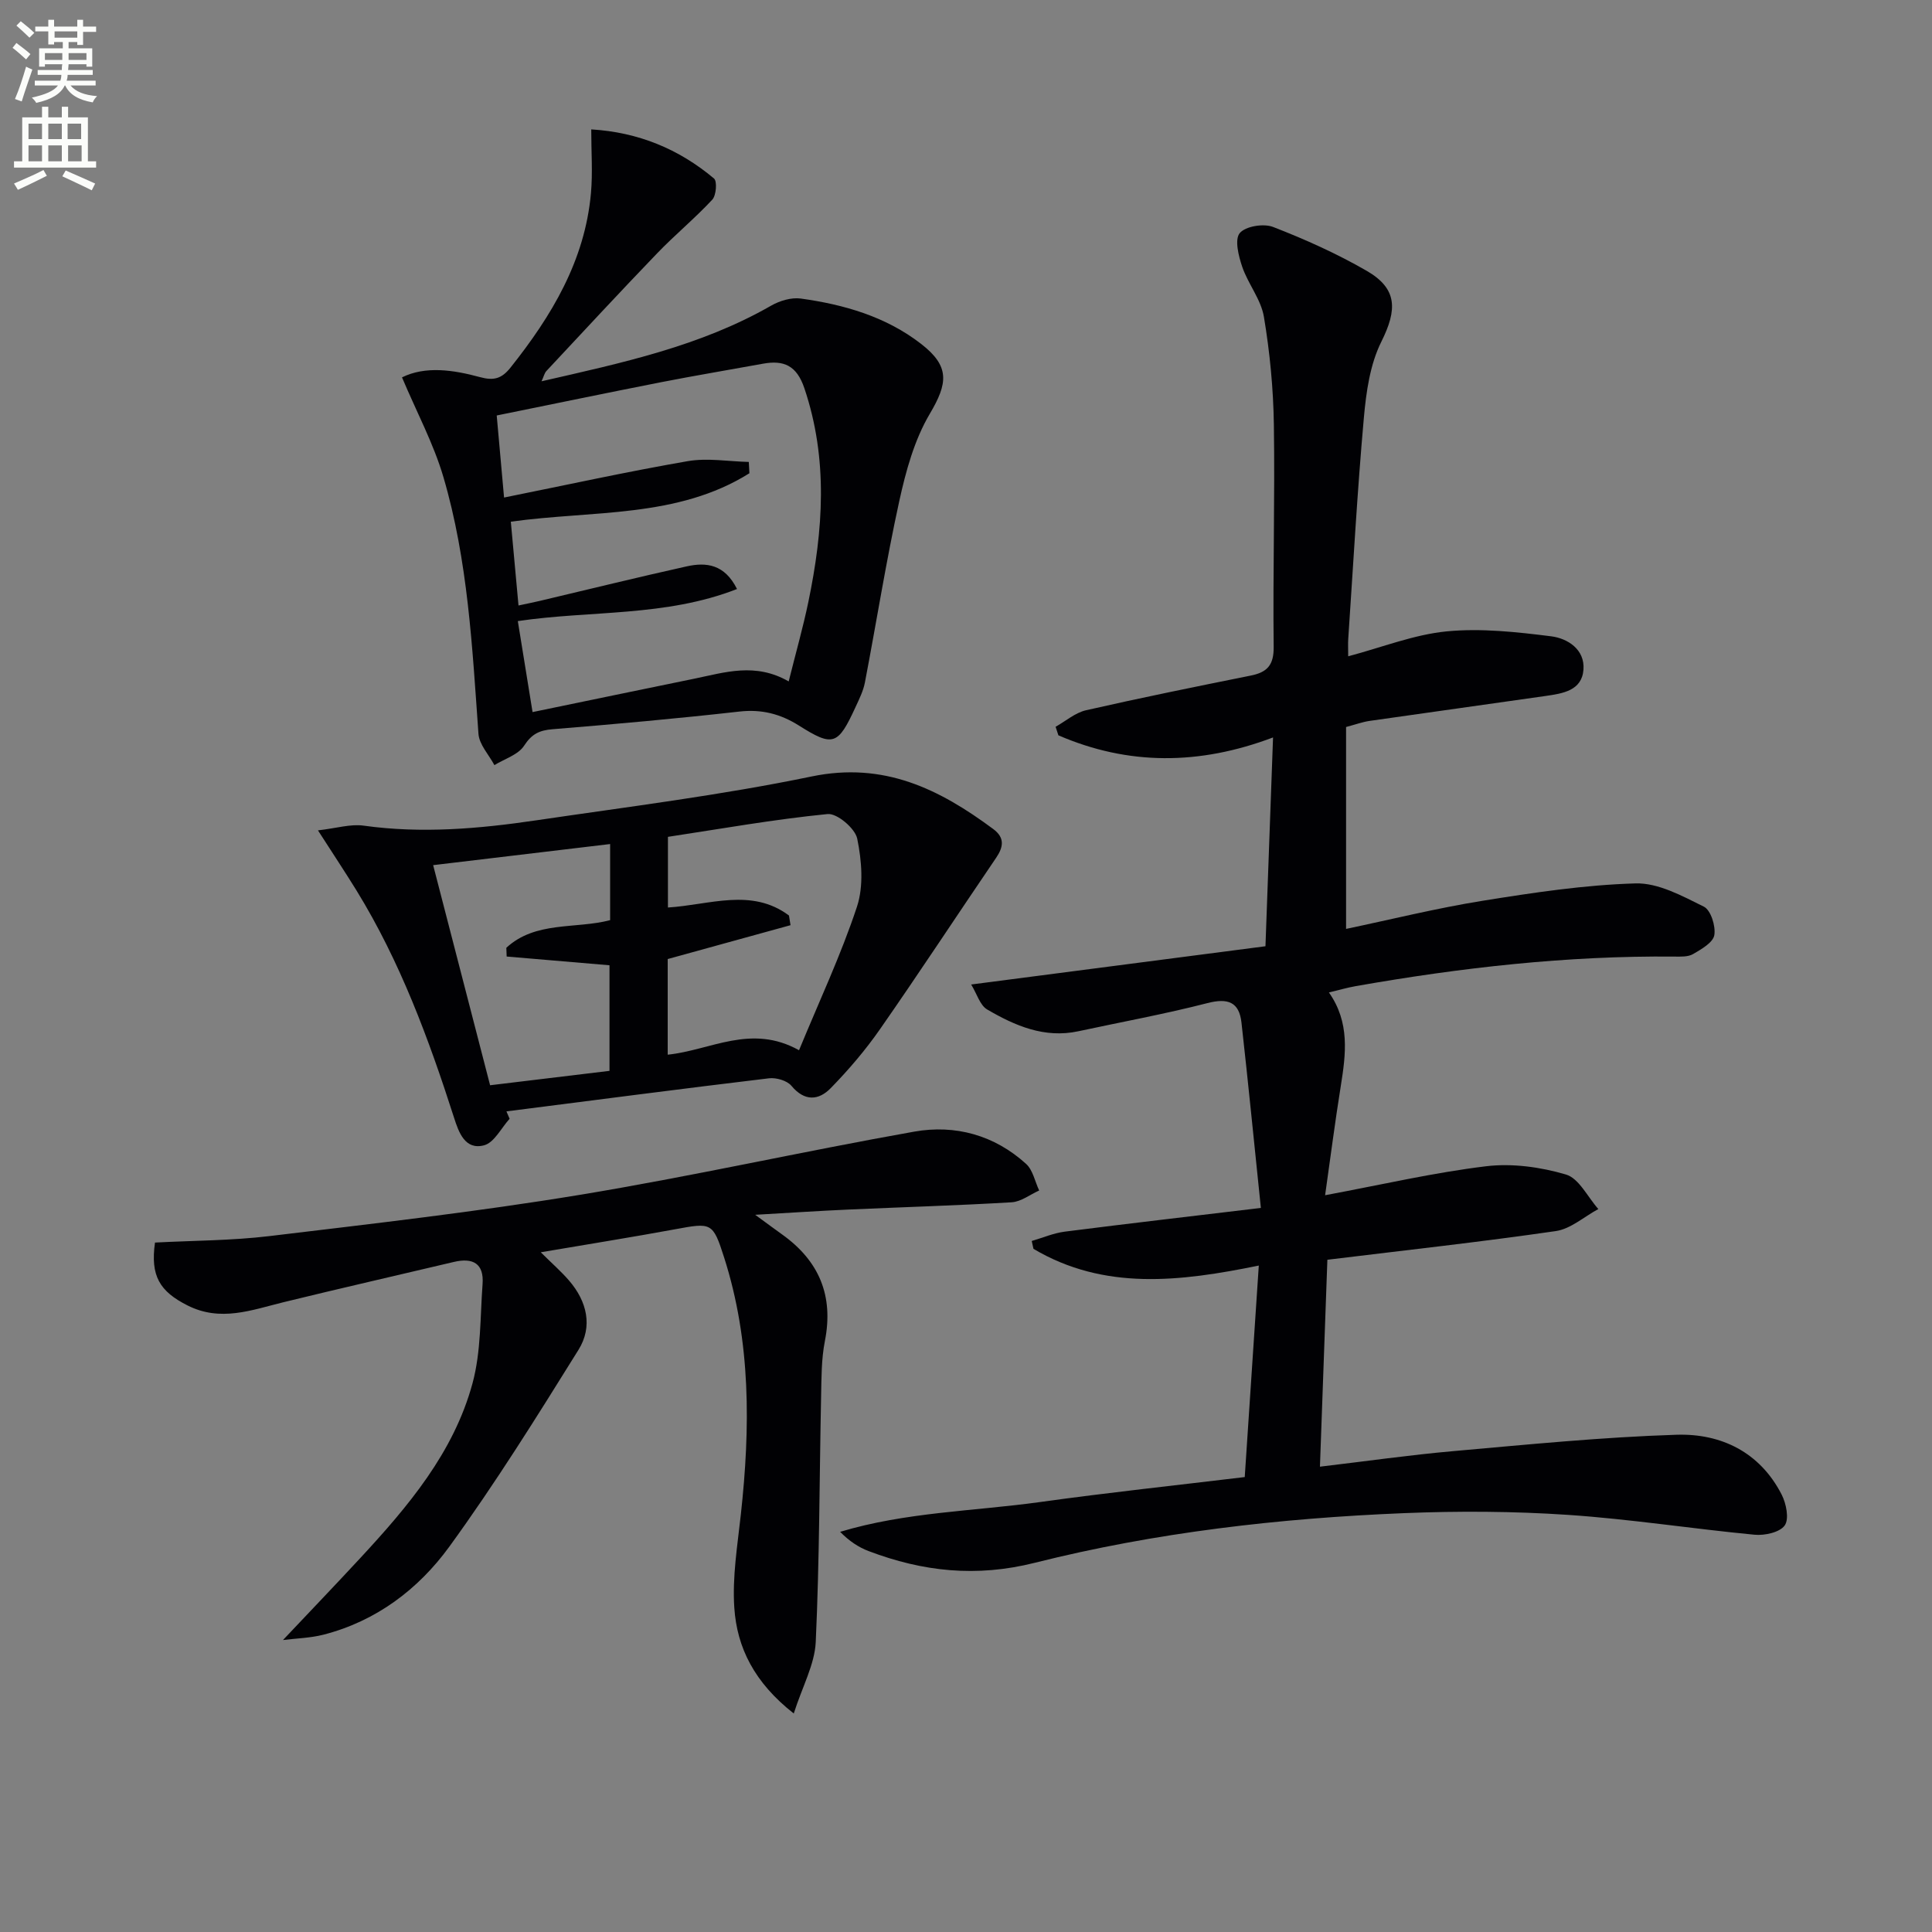
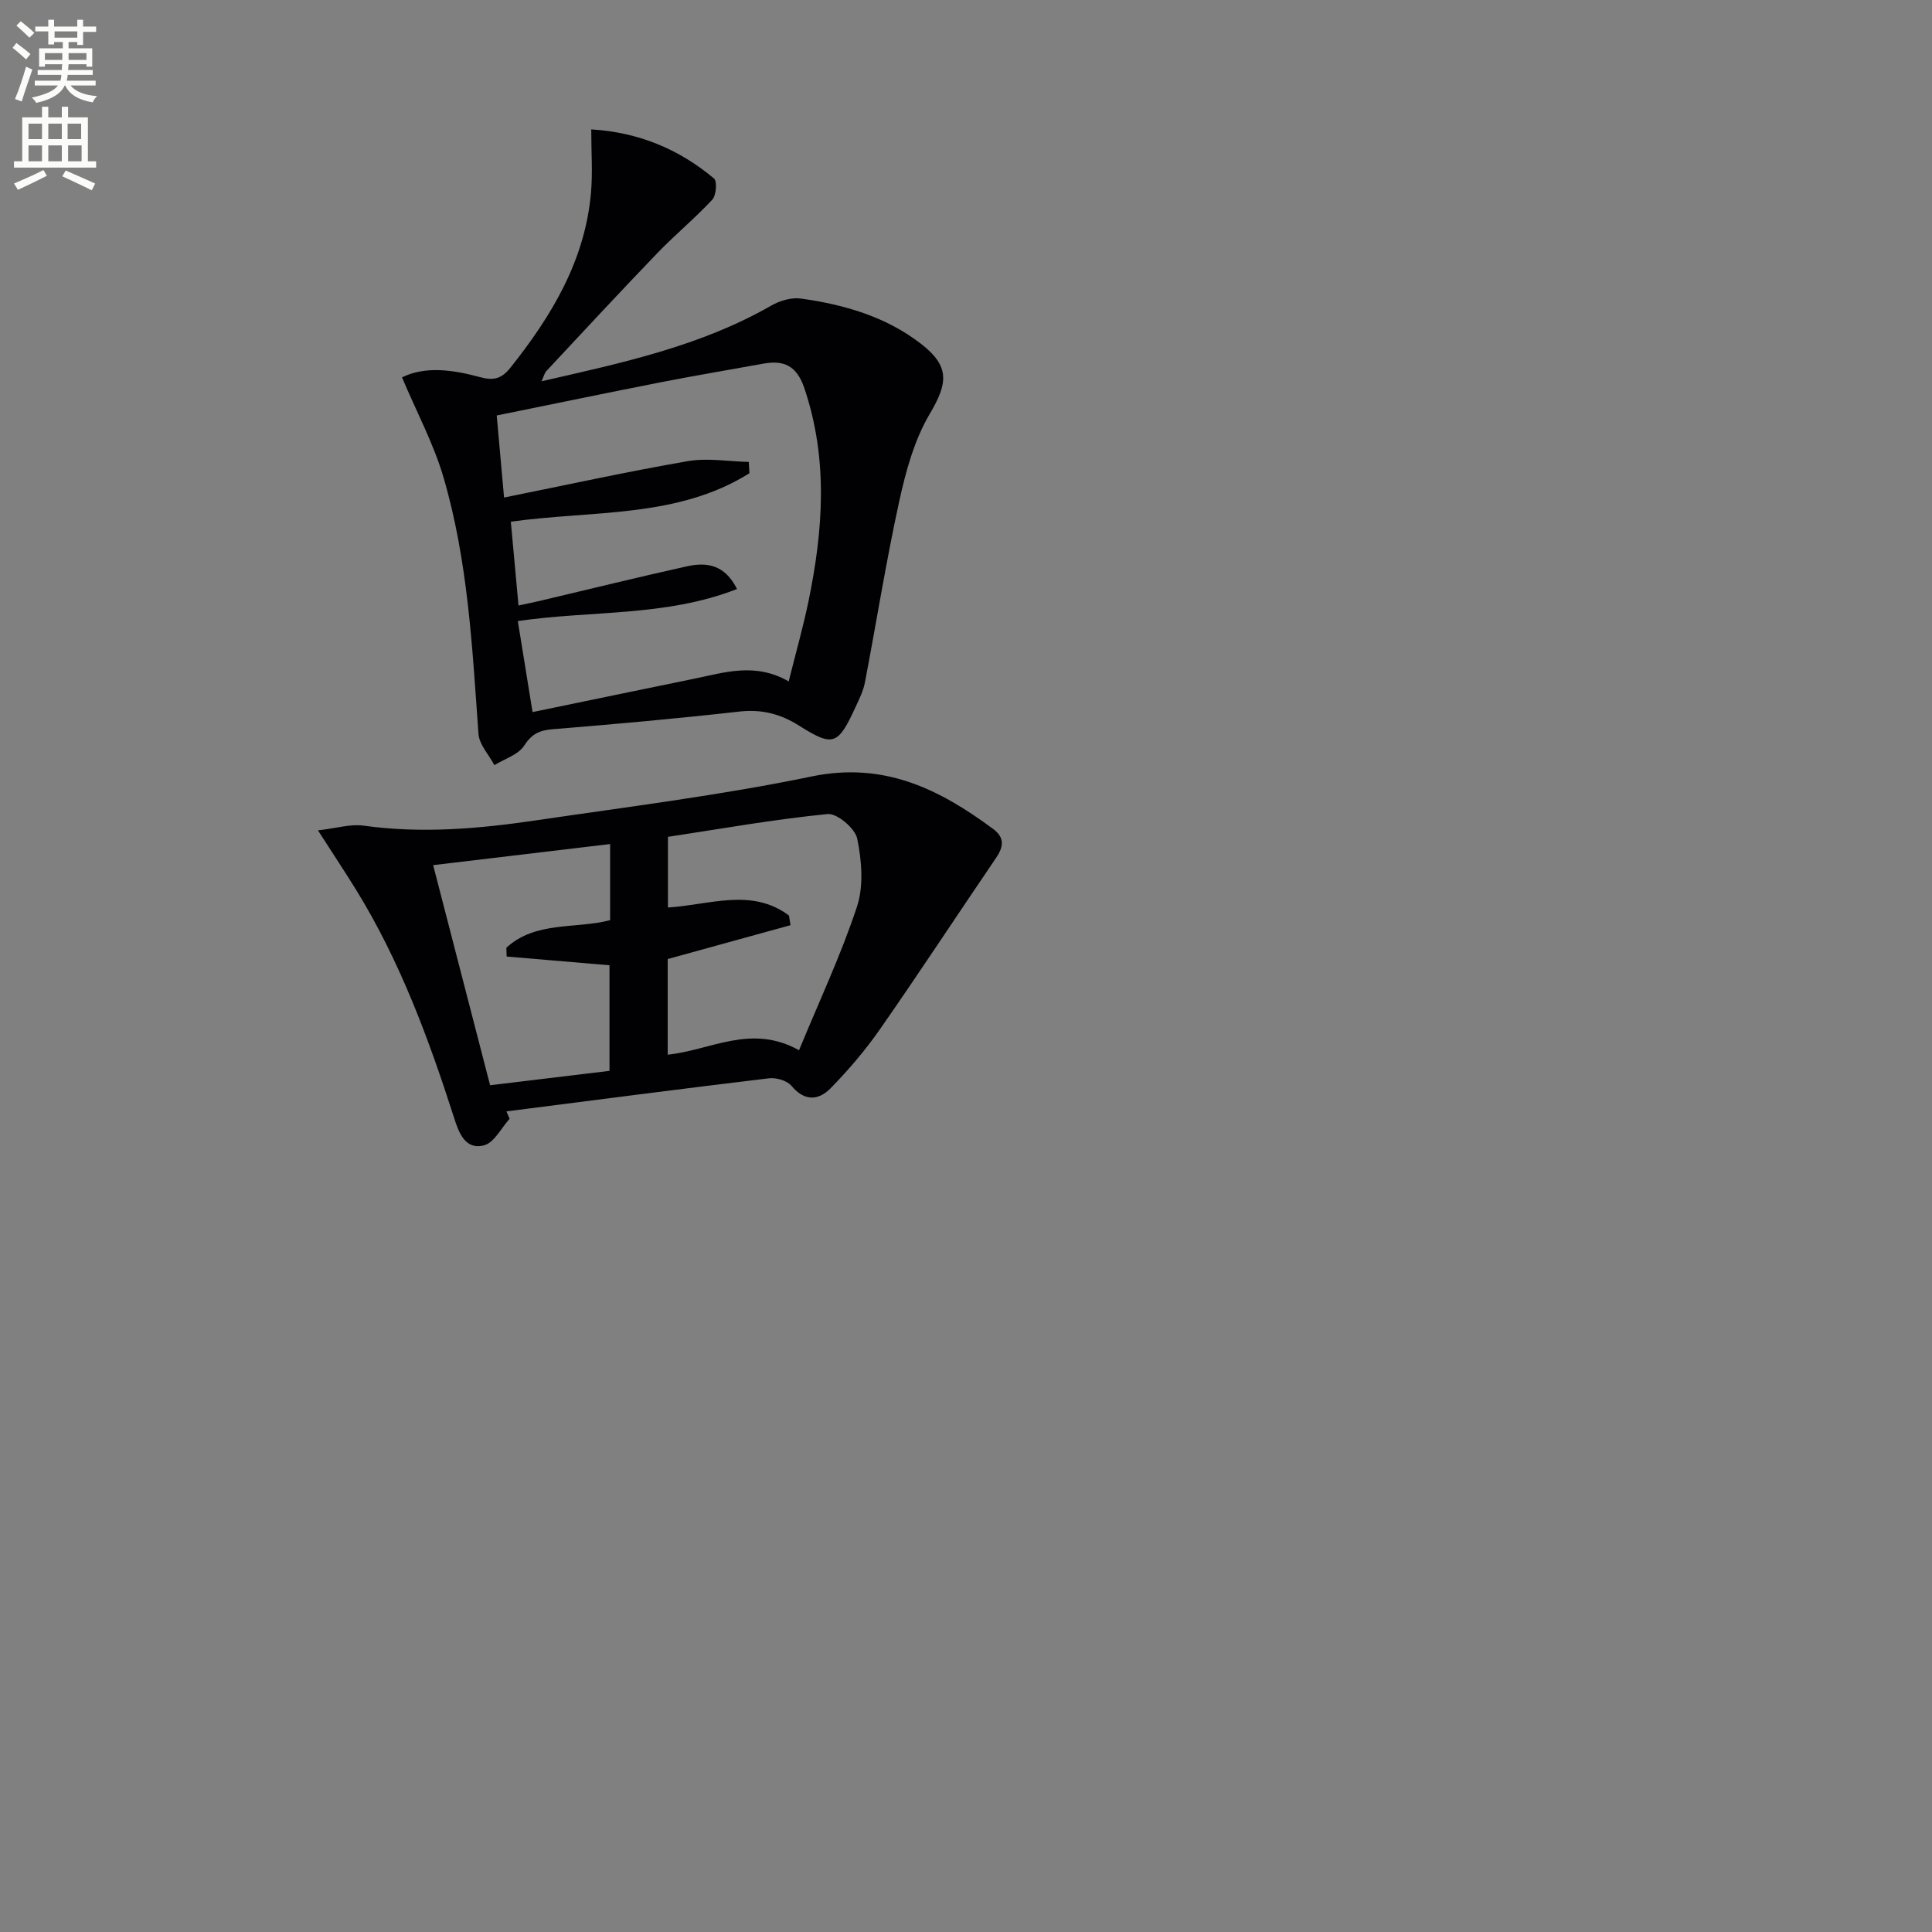
<svg xmlns="http://www.w3.org/2000/svg" enable-background="new 0 0 400 400" viewBox="0 0 400 400">
  <rect x="0" y="0" width="400" height="400" fill="#808080" stroke="none" />
  <path d="m2.6 9.9.8-1c.9.7 1.9 1.4 2.9 2.3l-.9 1.1c-1.1-1-2-1.8-2.8-2.4zm.5 10.6c.9-2.1 1.6-4.3 2.3-6.7.4.2.8.4 1.3.6-.7 2.1-1.5 4.3-2.2 6.6zm.3-15.2.9-.9c1 .8 2 1.6 2.8 2.4l-1 1c-.9-.9-1.8-1.7-2.7-2.5zm12.6-1.2h1.2v1.4h2.7v1.1h-2.7v2.7h-1.2v-.6h-1.8v1.3h4.9v3.8h-1.2v-.5h-3.7c0 .4-.1.9-.1 1.2h5.1v1h-5.2c0 .5-.1.9-.2 1.2h6v1h-5.2c1.1 1.3 2.9 2 5.5 2.2-.4.4-.7.8-.9 1.3-2.9-.5-4.8-1.6-5.7-3.5h-.1c-.8 1.7-2.7 2.9-5.9 3.6-.2-.4-.6-.8-.9-1.1 2.8-.6 4.6-1.4 5.4-2.5h-4.8v-1h5.3c.1-.3.2-.7.2-1.2h-4.9v-1h5c0-.4 0-.8.1-1.2h-3.6v.5h-1.2v-3.8h4.9v-1.3h-1.8v.5h-1.2v-2.7h-2.7v-1h2.7v-1.4h1.2v1.4h4.8zm-6.7 8.3h3.6c0-.4 0-.9 0-1.4h-3.6zm1.9-4.6h4.8v-1.3h-4.7v1.3zm6.7 3.2h-3.7v1.4h3.7z" fill="#fbfcfa" />
  <path d="m8.7 22.1h1.3v2.2h2.8v-2.2h1.3v2.2h4.1v9.1h1.7v1.3h-17v-1.3h1.7v-9.1h4.1zm.3 13.1.7 1.2c-1.8.9-3.8 1.9-6 2.9-.2-.4-.5-.8-.8-1.3 2.3-1 4.4-1.9 6.1-2.8zm-3.1-6.4h2.8v-3.2h-2.8zm0 4.6h2.8v-3.3h-2.8zm4.1-4.6h2.8v-3.2h-2.8zm0 4.6h2.8v-3.3h-2.8zm3.6 1.9c2.1.9 4.1 1.8 6.1 2.7l-.7 1.4c-2.2-1.1-4.2-2-6.1-2.9zm3.2-9.7h-2.8v3.2h2.8zm-2.7 7.8h2.8v-3.3h-2.8z" fill="#fbfcfa" />
  <g fill="#010104">
-     <path d="m275.14 205.48c4.36 6.19 3.52 12.74 2.45 19.4-1.2 7.47-2.16 14.99-3.24 22.58 11.79-2.2 22.49-4.69 33.33-6 5.4-.65 11.28.16 16.53 1.71 2.71.8 4.5 4.67 6.71 7.15-2.93 1.57-5.71 4.11-8.8 4.56-15.43 2.24-30.95 3.94-47.3 5.94-.5 13.92-1 27.92-1.54 42.84 9.57-1.13 18.57-2.42 27.61-3.22 15.39-1.36 30.79-2.9 46.22-3.39 9.23-.29 17.26 3.61 21.76 12.38.95 1.86 1.59 5.04.64 6.39-1.01 1.44-4.15 2.13-6.24 1.93-12.89-1.23-25.71-3.24-38.61-4.11-11.28-.76-22.66-.82-33.96-.36-25.77 1.05-51.41 3.98-76.42 10.27-12.15 3.06-23.21 1.84-34.43-2.41-2.08-.79-3.99-2.04-5.91-3.99 13.62-4.1 27.66-4.26 41.41-6.17 13.97-1.95 28.01-3.44 42.36-5.17.96-14.5 1.92-28.85 2.91-43.79-16.33 3.34-32 5.22-46.65-3.46-.12-.54-.24-1.09-.36-1.63 2.27-.66 4.51-1.63 6.83-1.93 13.3-1.7 26.61-3.23 40.61-4.91-1.4-13.46-2.62-25.94-4.02-38.4-.48-4.27-2.85-5.09-7.04-4.01-8.83 2.27-17.81 3.91-26.73 5.83-7.01 1.51-13.11-1.14-18.88-4.51-1.49-.87-2.11-3.22-3.31-5.17 20.86-2.71 40.69-5.29 60.93-7.92.53-14.59 1.04-28.48 1.57-43.23-15.3 5.78-30.02 5.8-44.44-.44-.19-.59-.39-1.18-.58-1.77 2.09-1.17 4.06-2.91 6.3-3.42 11.33-2.58 22.72-4.89 34.11-7.18 3.43-.69 4.79-2.19 4.74-5.98-.18-15.32.27-30.66.04-45.98-.11-7.45-.83-14.96-2.06-22.31-.6-3.6-3.27-6.8-4.49-10.36-.76-2.23-1.61-5.64-.52-6.97 1.17-1.43 4.94-2.05 6.91-1.28 6.64 2.57 13.2 5.52 19.36 9.07 6.44 3.72 6.35 8.07 3.05 14.69-2.35 4.71-3.14 10.42-3.62 15.78-1.36 15.23-2.2 30.5-3.23 45.75-.07.97-.01 1.96-.01 3.6 7.08-1.88 13.64-4.5 20.38-5.16 7.12-.69 14.48.12 21.64 1.02 3.41.43 7 2.71 6.69 6.89-.32 4.38-4.32 4.95-7.82 5.46-12.16 1.75-24.33 3.42-36.49 5.17-1.43.21-2.82.72-4.84 1.26v41.8c9.26-1.94 18.71-4.29 28.3-5.83 10.48-1.68 21.05-3.28 31.62-3.59 4.7-.14 9.68 2.6 14.15 4.81 1.44.71 2.49 4.04 2.17 5.9-.26 1.54-2.68 2.92-4.4 3.92-1.04.61-2.58.53-3.89.52-22.2-.21-44.14 2.28-65.96 6.12-1.75.31-3.47.81-5.54 1.31z" />
-     <path d="m111.96 259.27c2.39 2.37 4.26 4 5.86 5.86 3.73 4.32 4.94 9.52 1.96 14.32-8.59 13.8-17.21 27.64-26.76 40.78-6.41 8.81-15.16 15.44-26.12 18.23-2.69.68-5.53.74-8.31 1.09 5.48-5.81 10.8-11.35 16.02-16.99 9.89-10.68 19.33-21.82 23.22-36.17 1.78-6.55 1.57-13.66 2.08-20.53.32-4.28-2.01-5.52-5.94-4.59-11.77 2.79-23.57 5.47-35.32 8.35-6.59 1.62-12.99 4.11-19.84.65-5.76-2.91-7.7-6.11-6.72-13.01 7.87-.42 15.84-.4 23.69-1.34 21.42-2.57 42.87-5.02 64.14-8.52 23.21-3.82 46.2-9 69.37-13.11 8.48-1.5 16.59.72 23.15 6.68 1.41 1.28 1.83 3.64 2.71 5.51-1.9.85-3.75 2.32-5.69 2.44-11.29.67-22.59 1-33.89 1.51-5.91.26-11.82.66-19.22 1.08 2.73 1.99 4.12 3.03 5.54 4.04 7.69 5.48 10.75 12.7 8.89 22.12-.73 3.71-.7 7.6-.78 11.42-.35 16.96-.33 33.93-1.11 50.87-.22 4.65-2.76 9.19-4.55 14.8-8.16-6.4-11.76-13.63-12.31-21.9-.43-6.37.65-12.86 1.35-19.27 1.97-17.97 2.12-35.81-3.46-53.25-2.34-7.33-2.62-7.22-10.22-5.82-8.96 1.65-17.96 3.08-27.74 4.75z" />
    <path d="m83.23 78.13c4.82-2.39 10.57-1.57 16.15-.05 2.86.78 4.49.32 6.32-1.98 8.51-10.7 15.4-22.13 16.65-36.11.38-4.23.06-8.52.06-13.2 9.71.58 18.13 4.04 25.42 10.17.68.58.46 3.49-.36 4.38-3.62 3.89-7.75 7.29-11.43 11.12-7.73 8.03-15.3 16.21-22.91 24.35-.4.42-.53 1.09-1.01 2.13 16.66-3.81 32.87-7.25 47.52-15.65 1.78-1.02 4.19-1.75 6.15-1.48 8.96 1.24 17.61 3.73 24.89 9.37 6.05 4.68 5.56 8.18 1.81 14.52-3.18 5.38-4.94 11.82-6.3 18.02-2.73 12.45-4.72 25.06-7.12 37.58-.34 1.77-1.19 3.46-1.95 5.11-3.64 7.92-4.64 8.27-11.74 3.79-3.8-2.39-7.69-3.4-12.29-2.88-12.87 1.45-25.78 2.61-38.7 3.66-2.73.22-4.31.99-5.88 3.41-1.22 1.88-4.04 2.72-6.15 4.02-1.15-2.16-3.14-4.25-3.3-6.48-1.28-17.89-2.17-35.85-7.26-53.17-2.02-6.87-5.49-13.34-8.57-20.63zm80.06 62.95c1.46-5.86 2.96-11.12 4.07-16.45 3.07-14.8 4.15-29.53-.83-44.27-1.58-4.66-4.22-5.85-8.56-5.06-7.01 1.28-14.04 2.45-21.04 3.82-11.21 2.2-22.4 4.53-34.09 6.9.53 5.93 1.04 11.6 1.52 16.99 13.02-2.62 25.47-5.36 38.01-7.53 4.09-.71 8.43.06 12.66.16.04.78.09 1.56.13 2.34-14.93 9.36-32.44 7.66-49.4 10.03.55 5.99 1.05 11.52 1.59 17.35 1.81-.39 3.09-.64 4.36-.94 10.16-2.4 20.29-4.9 30.47-7.16 4.05-.9 7.85-.45 10.41 4.69-14.8 5.79-30.28 4.4-45.38 6.64 1.02 6.3 1.99 12.3 3.05 18.84 11.52-2.38 22.54-4.68 33.56-6.93 6.28-1.29 12.57-3.38 19.47.58z" />
    <path d="m105.51 231.63c-1.74 1.91-3.18 4.93-5.28 5.49-3.94 1.05-5.26-2.69-6.22-5.7-5.24-16.33-11.16-32.35-20.19-47.04-2.33-3.78-4.79-7.48-7.99-12.46 3.89-.45 6.76-1.36 9.45-.98 12 1.68 23.89.65 35.74-1.1 19.04-2.81 38.18-5.18 57.01-9.08 14.96-3.1 26.44 2.59 37.62 10.89 2.41 1.79 2.12 3.71.56 5.99-8.03 11.8-15.86 23.74-24.02 35.45-3.02 4.34-6.5 8.41-10.19 12.19-2.48 2.55-5.4 2.82-8.14-.47-.91-1.09-3.15-1.74-4.65-1.56-18.13 2.17-36.24 4.54-54.36 6.85.21.51.44 1.02.66 1.53zm32.73-33.07v19.8c8.9-.91 17.24-6.47 27.19-.92 4.19-10.17 8.7-19.75 12-29.73 1.41-4.28.98-9.53.05-14.07-.43-2.13-4.18-5.3-6.14-5.1-11.12 1.1-22.16 3.07-33.05 4.72v14.63c8.64-.54 17.32-4.13 25.06 1.66.11.67.22 1.33.32 2-8.46 2.33-16.91 4.66-25.43 7.01zm-48.56-19.44c4.04 15.61 7.88 30.49 11.79 45.57 8.45-1.02 16.49-1.99 24.72-2.98 0-7.44 0-14.65 0-21.86-7.37-.63-14.33-1.22-21.29-1.81-.02-.6-.05-1.2-.07-1.81 6.03-5.58 14.33-3.85 21.49-5.72 0-5.22 0-10.16 0-15.76-12.17 1.45-23.98 2.86-36.64 4.37z" />
  </g>
</svg>